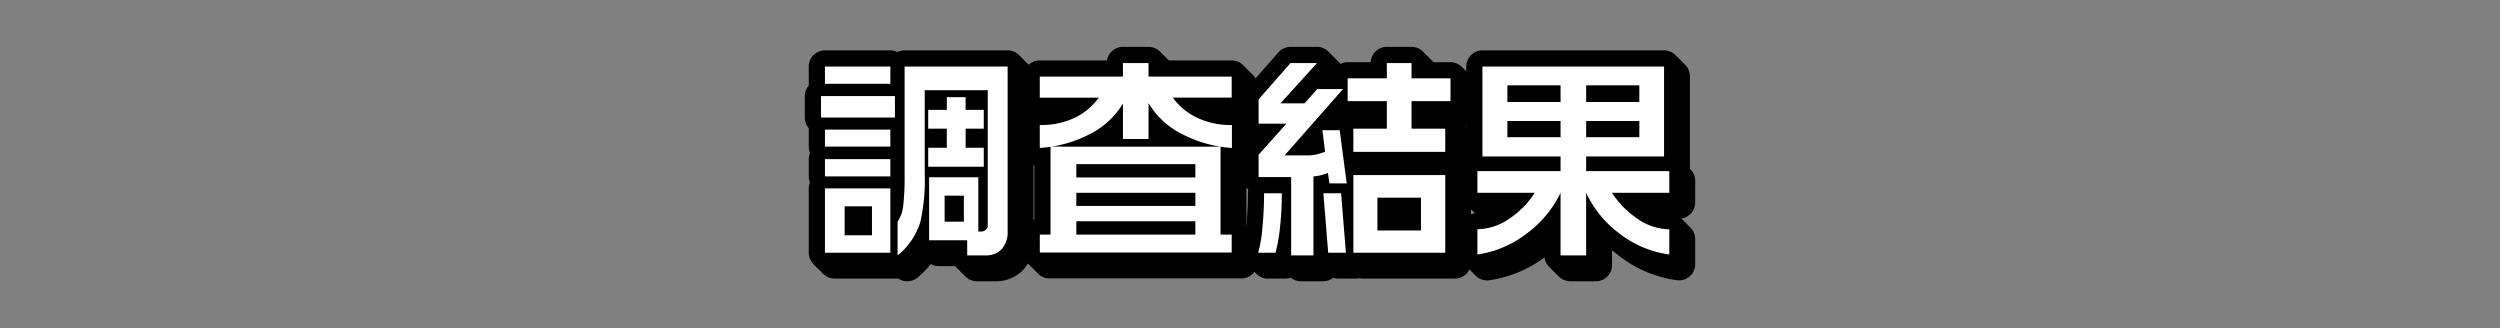
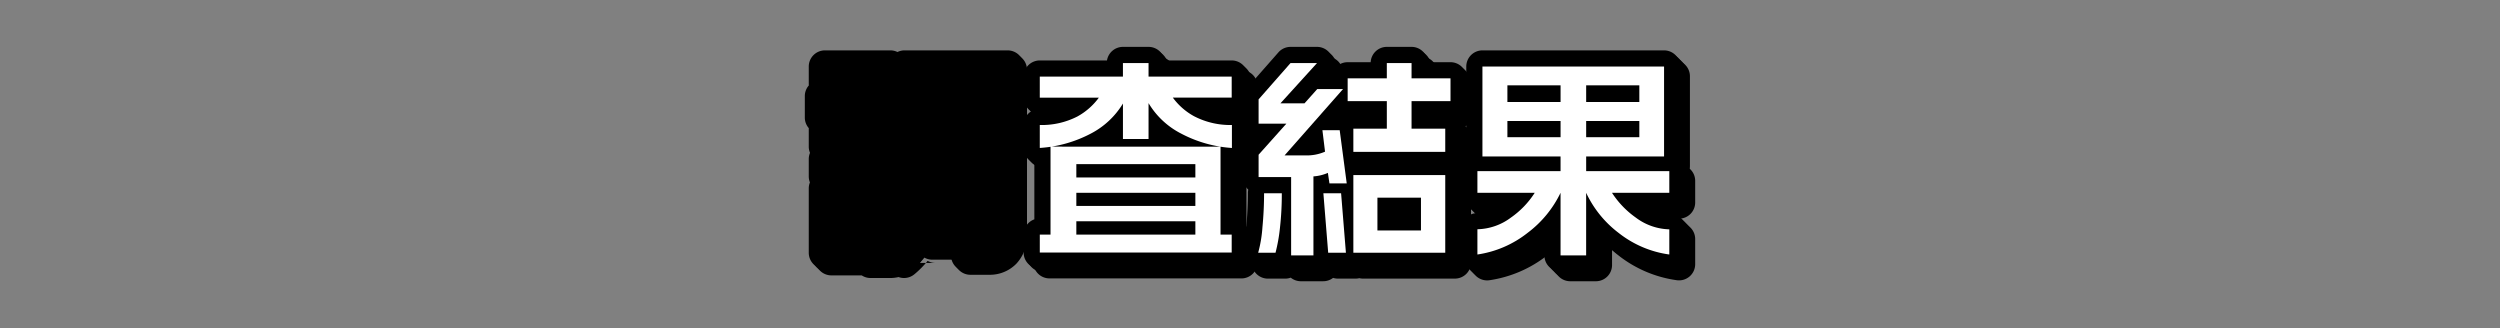
<svg xmlns="http://www.w3.org/2000/svg" id="headline_results" width="320" height="42" viewBox="0 0 320 42">
  <rect x="0" y="0" width="320" height="42" fill="#808080" stroke="none" />
  <defs>
    <clipPath id="clip-path">
      <rect id="長方形_562" data-name="長方形 562" width="320" height="42" fill="none" />
    </clipPath>
  </defs>
  <g id="グループ_1349" data-name="グループ 1349" clip-path="url(#clip-path)">
-     <path id="パス_2219" data-name="パス 2219" d="M116.131,36a2.066,2.066,0,0,1-.877-.195,2.231,2.231,0,0,1-.254-.141h-8.167a2.07,2.07,0,0,1-2.07-2.07V25.36a2.074,2.074,0,0,1,.148-.77,2.075,2.075,0,0,1-.148-.771V21.607a2.056,2.056,0,0,1,.16-.8,2.064,2.064,0,0,1-.16-.8V17.826c0-.06,0-.12.008-.178a2.061,2.061,0,0,1-.512-1.363V13.541a2.061,2.061,0,0,1,.514-1.365c-.006-.067-.01-.135-.01-.2V9.76a2.07,2.07,0,0,1,2.07-2.07h8.374a2.054,2.054,0,0,1,.91.211,2.06,2.06,0,0,1,.91-.211h13.192a2.07,2.07,0,0,1,2.07,2.07V30.849a5.156,5.156,0,0,1-1.351,3.72A4.729,4.729,0,0,1,127.446,36h-2.408a2.071,2.071,0,0,1-2.066-1.932h-2.808a2.066,2.066,0,0,1-1.013-.265,12.031,12.031,0,0,1-1.694,1.717,2.074,2.074,0,0,1-1.326.48" />
    <path id="パス_2220" data-name="パス 2220" d="M158.9,35.636H134.336a2.069,2.069,0,0,1-2.069-2.069v-2.3a2.07,2.07,0,0,1,1.372-1.95V22.127a2.067,2.067,0,0,1-1.372-1.948V17.238a2.066,2.066,0,0,1,.965-1.75,2.069,2.069,0,0,1-.965-1.751V11.048a2.069,2.069,0,0,1,2.069-2.069h8.6a2.071,2.071,0,0,1,2.043-1.737h3.277A2.07,2.07,0,0,1,150.3,8.979h8.6a2.07,2.07,0,0,1,2.07,2.069v2.689a2.07,2.07,0,0,1-.951,1.742A2.069,2.069,0,0,1,161,17.238v2.941a2.072,2.072,0,0,1-1.457,1.977V29.3a2.071,2.071,0,0,1,1.429,1.969v2.3a2.07,2.07,0,0,1-2.07,2.069M146.127,12.771a2.067,2.067,0,0,1,.469.43,2.069,2.069,0,0,1,.471-.458,2.082,2.082,0,0,1-.449-.43,2.1,2.1,0,0,1-.491.458" />
    <path id="パス_2221" data-name="パス 2221" d="M169.373,36h-2.857a2.064,2.064,0,0,1-1.3-.461,2.058,2.058,0,0,1-.707.125h-2.22a2.07,2.07,0,0,1-1.969-2.708,14.349,14.349,0,0,0,.455-2.82c.133-1.412.2-2.811.2-4.16a2.065,2.065,0,0,1,.054-.475,2.063,2.063,0,0,1-.755-1.6V21.046a2.069,2.069,0,0,1,.527-1.379l.652-.729a2.071,2.071,0,0,1-1.179-1.869V13.961a2.071,2.071,0,0,1,.516-1.367l4.089-4.65a2.072,2.072,0,0,1,1.554-.7h3.389a2.071,2.071,0,0,1,1.64,3.333h.332A2.07,2.07,0,0,1,173.742,9.2h2.947a2.069,2.069,0,0,1,2.066-1.961h3.165A2.07,2.07,0,0,1,183.987,9.2H186.9a2.07,2.07,0,0,1,2.07,2.07v2.913a2.071,2.071,0,0,1-1.4,1.957,2.064,2.064,0,0,1,.723,1.571v2.969a2.064,2.064,0,0,1-.628,1.485,2.063,2.063,0,0,1,.628,1.484v9.943a2.07,2.07,0,0,1-2.07,2.07H174.47a2.083,2.083,0,0,1-.477-.056,2.037,2.037,0,0,1-.475.056h-2.269a2.079,2.079,0,0,1-.614-.093,2.063,2.063,0,0,1-1.262.429m10.248-7.333h1.434v-.061h-1.434Zm.6-15.939c.039.04.076.08.112.122.036-.042.073-.082.112-.122-.039-.039-.076-.08-.112-.122-.036.042-.073.083-.112.122" />
    <path id="パス_2222" data-name="パス 2222" d="M204.27,36h-3.277a2.069,2.069,0,0,1-2.07-2.069V31.96q-.416.365-.863.712a15.616,15.616,0,0,1-7.425,3.2,2.07,2.07,0,0,1-2.354-2.051V30.586a2.069,2.069,0,0,1,2.069-2.07,4.734,4.734,0,0,0,2.113-.526H190.35a2.069,2.069,0,0,1-2.069-2.07V23.148a2.063,2.063,0,0,1,.673-1.528,2.117,2.117,0,0,1-.029-.349V9.76a2.07,2.07,0,0,1,2.07-2.07H214.24a2.07,2.07,0,0,1,2.07,2.07V21.271a2.081,2.081,0,0,1-.026.327,2.061,2.061,0,0,1,.7,1.55V25.92a2.069,2.069,0,0,1-2.069,2.07h-2.119a4.705,4.705,0,0,0,2.119.538,2.069,2.069,0,0,1,2.069,2.07v3.22a2.068,2.068,0,0,1-2.346,2.051,15.509,15.509,0,0,1-7.487-3.186q-.419-.325-.809-.668v1.916A2.069,2.069,0,0,1,204.27,36m-1.74-11.466c.035.039.069.08.1.122.032-.042.066-.083.1-.122-.035-.039-.069-.08-.1-.122-.033.042-.067.083-.1.122" />
-     <path id="パス_2223" data-name="パス 2223" d="M115.717,35.586a2.066,2.066,0,0,1-.877-.195,2.231,2.231,0,0,1-.254-.141h-8.167a2.07,2.07,0,0,1-2.07-2.07V24.946a2.074,2.074,0,0,1,.148-.77,2.075,2.075,0,0,1-.148-.771V21.193a2.056,2.056,0,0,1,.16-.8,2.064,2.064,0,0,1-.16-.8V17.412c0-.06,0-.12.008-.178a2.061,2.061,0,0,1-.512-1.363V13.127a2.061,2.061,0,0,1,.514-1.365c-.006-.067-.01-.135-.01-.2V9.346a2.07,2.07,0,0,1,2.07-2.07h8.374a2.054,2.054,0,0,1,.91.211,2.06,2.06,0,0,1,.91-.211H129.8a2.07,2.07,0,0,1,2.07,2.07V30.435a5.156,5.156,0,0,1-1.351,3.72,4.729,4.729,0,0,1-3.492,1.431h-2.408a2.071,2.071,0,0,1-2.066-1.932H119.75a2.066,2.066,0,0,1-1.013-.265,12.03,12.03,0,0,1-1.694,1.717,2.074,2.074,0,0,1-1.326.48" />
-     <path id="パス_2224" data-name="パス 2224" d="M158.485,35.222H133.922a2.069,2.069,0,0,1-2.069-2.069v-2.3a2.07,2.07,0,0,1,1.372-1.95V21.713a2.067,2.067,0,0,1-1.372-1.948V16.824a2.066,2.066,0,0,1,.965-1.75,2.069,2.069,0,0,1-.965-1.751V10.634a2.069,2.069,0,0,1,2.069-2.069h8.6a2.071,2.071,0,0,1,2.043-1.737h3.277a2.07,2.07,0,0,1,2.043,1.737h8.6a2.07,2.07,0,0,1,2.07,2.069v2.689a2.07,2.07,0,0,1-.951,1.742,2.069,2.069,0,0,1,.979,1.759v2.941a2.072,2.072,0,0,1-1.457,1.977v7.145a2.071,2.071,0,0,1,1.429,1.969v2.3a2.07,2.07,0,0,1-2.07,2.069M145.713,12.357a2.067,2.067,0,0,1,.469.43,2.069,2.069,0,0,1,.471-.458,2.082,2.082,0,0,1-.449-.43,2.1,2.1,0,0,1-.491.458" />
-     <path id="パス_2225" data-name="パス 2225" d="M168.959,35.586H166.1a2.064,2.064,0,0,1-1.3-.461,2.058,2.058,0,0,1-.707.125h-2.22a2.07,2.07,0,0,1-1.969-2.708,14.351,14.351,0,0,0,.455-2.82c.133-1.412.2-2.811.2-4.16a2.065,2.065,0,0,1,.054-.475,2.063,2.063,0,0,1-.755-1.6V20.632a2.069,2.069,0,0,1,.527-1.379l.652-.729a2.071,2.071,0,0,1-1.179-1.869V13.547a2.071,2.071,0,0,1,.516-1.367l4.089-4.65a2.072,2.072,0,0,1,1.554-.7h3.389a2.071,2.071,0,0,1,1.64,3.333h.332a2.07,2.07,0,0,1,1.949-1.372h2.947a2.069,2.069,0,0,1,2.066-1.961h3.165a2.07,2.07,0,0,1,2.067,1.961h2.918a2.07,2.07,0,0,1,2.07,2.07v2.913a2.071,2.071,0,0,1-1.4,1.957,2.064,2.064,0,0,1,.723,1.571v2.969a2.064,2.064,0,0,1-.628,1.485,2.063,2.063,0,0,1,.628,1.484V33.18a2.07,2.07,0,0,1-2.07,2.07H174.056a2.083,2.083,0,0,1-.477-.056,2.037,2.037,0,0,1-.475.056h-2.269a2.079,2.079,0,0,1-.614-.093,2.063,2.063,0,0,1-1.262.429m10.248-7.333h1.434v-.061h-1.434Zm.6-15.939c.039.04.076.08.112.122.036-.042.073-.082.112-.122-.039-.039-.076-.08-.112-.122-.036.042-.073.083-.112.122" />
+     <path id="パス_2223" data-name="パス 2223" d="M115.717,35.586a2.066,2.066,0,0,1-.877-.195,2.231,2.231,0,0,1-.254-.141h-8.167a2.07,2.07,0,0,1-2.07-2.07V24.946a2.074,2.074,0,0,1,.148-.77,2.075,2.075,0,0,1-.148-.771V21.193a2.056,2.056,0,0,1,.16-.8,2.064,2.064,0,0,1-.16-.8V17.412c0-.06,0-.12.008-.178a2.061,2.061,0,0,1-.512-1.363V13.127a2.061,2.061,0,0,1,.514-1.365c-.006-.067-.01-.135-.01-.2V9.346a2.07,2.07,0,0,1,2.07-2.07h8.374a2.054,2.054,0,0,1,.91.211,2.06,2.06,0,0,1,.91-.211a2.07,2.07,0,0,1,2.07,2.07V30.435a5.156,5.156,0,0,1-1.351,3.72,4.729,4.729,0,0,1-3.492,1.431h-2.408a2.071,2.071,0,0,1-2.066-1.932H119.75a2.066,2.066,0,0,1-1.013-.265,12.03,12.03,0,0,1-1.694,1.717,2.074,2.074,0,0,1-1.326.48" />
    <path id="パス_2226" data-name="パス 2226" d="M203.856,35.586h-3.277a2.069,2.069,0,0,1-2.07-2.069V31.546c-.277.243-.565.481-.863.711a15.608,15.608,0,0,1-7.425,3.2,2.07,2.07,0,0,1-2.354-2.051V30.172a2.069,2.069,0,0,1,2.069-2.07,4.734,4.734,0,0,0,2.113-.526h-2.113a2.069,2.069,0,0,1-2.069-2.07V22.734a2.063,2.063,0,0,1,.673-1.528,2.117,2.117,0,0,1-.029-.349V9.346a2.07,2.07,0,0,1,2.07-2.07h23.245a2.07,2.07,0,0,1,2.07,2.07V20.857a2.081,2.081,0,0,1-.026.327,2.061,2.061,0,0,1,.7,1.55v2.772a2.069,2.069,0,0,1-2.069,2.07H212.38a4.705,4.705,0,0,0,2.119.538,2.069,2.069,0,0,1,2.069,2.07V33.4a2.068,2.068,0,0,1-2.346,2.051,15.509,15.509,0,0,1-7.487-3.186q-.419-.326-.809-.668v1.916a2.069,2.069,0,0,1-2.07,2.069m-1.74-11.466c.035.039.069.08.1.122.032-.042.066-.083.1-.122-.035-.039-.069-.08-.1-.122-.033.042-.067.083-.1.122" />
    <path id="パス_2227" data-name="パス 2227" d="M115.3,35.172a2.066,2.066,0,0,1-.877-.195,2.23,2.23,0,0,1-.254-.141H106a2.07,2.07,0,0,1-2.07-2.07V24.532a2.074,2.074,0,0,1,.148-.77,2.075,2.075,0,0,1-.148-.771V20.779a2.056,2.056,0,0,1,.16-.8,2.064,2.064,0,0,1-.16-.8V17c0-.06,0-.12.008-.178a2.061,2.061,0,0,1-.512-1.363V12.713a2.061,2.061,0,0,1,.514-1.365c-.006-.067-.01-.135-.01-.2V8.932A2.07,2.07,0,0,1,106,6.862h8.374a2.054,2.054,0,0,1,.91.211,2.06,2.06,0,0,1,.91-.211h13.192a2.07,2.07,0,0,1,2.07,2.07V30.021a5.156,5.156,0,0,1-1.351,3.72,4.729,4.729,0,0,1-3.492,1.431H124.21a2.071,2.071,0,0,1-2.066-1.932h-2.808a2.066,2.066,0,0,1-1.013-.265,12.031,12.031,0,0,1-1.694,1.717,2.074,2.074,0,0,1-1.326.48" />
    <path id="パス_2228" data-name="パス 2228" d="M158.071,34.808H133.508a2.069,2.069,0,0,1-2.069-2.069v-2.3a2.07,2.07,0,0,1,1.372-1.95V21.3a2.067,2.067,0,0,1-1.372-1.948V16.41a2.066,2.066,0,0,1,.965-1.75,2.069,2.069,0,0,1-.965-1.751V10.22a2.069,2.069,0,0,1,2.069-2.069h8.6a2.071,2.071,0,0,1,2.043-1.737h3.277a2.07,2.07,0,0,1,2.043,1.737h8.6a2.07,2.07,0,0,1,2.07,2.069v2.689a2.07,2.07,0,0,1-.951,1.742,2.069,2.069,0,0,1,.979,1.759v2.941a2.072,2.072,0,0,1-1.457,1.977v7.145a2.071,2.071,0,0,1,1.429,1.969v2.3a2.07,2.07,0,0,1-2.07,2.069M145.3,11.943a2.067,2.067,0,0,1,.469.43,2.069,2.069,0,0,1,.471-.458,2.082,2.082,0,0,1-.449-.43,2.1,2.1,0,0,1-.491.458" />
    <path id="パス_2229" data-name="パス 2229" d="M168.545,35.172h-2.857a2.063,2.063,0,0,1-1.3-.46,2.082,2.082,0,0,1-.707.125h-2.22a2.071,2.071,0,0,1-1.969-2.709,14.334,14.334,0,0,0,.455-2.819c.133-1.413.2-2.812.2-4.16a2.053,2.053,0,0,1,.054-.475,2.065,2.065,0,0,1-.755-1.6V20.219a2.067,2.067,0,0,1,.527-1.379l.652-.729a2.071,2.071,0,0,1-1.179-1.869V13.134a2.069,2.069,0,0,1,.516-1.367l4.089-4.65a2.072,2.072,0,0,1,1.554-.7h3.389a2.071,2.071,0,0,1,1.64,3.333h.332a2.07,2.07,0,0,1,1.949-1.372h2.947a2.069,2.069,0,0,1,2.066-1.961h3.165a2.07,2.07,0,0,1,2.067,1.961h2.918a2.069,2.069,0,0,1,2.07,2.069v2.914a2.071,2.071,0,0,1-1.4,1.957,2.06,2.06,0,0,1,.723,1.57v2.969a2.066,2.066,0,0,1-.628,1.486,2.059,2.059,0,0,1,.628,1.483v9.943a2.071,2.071,0,0,1-2.07,2.071H173.642a2.083,2.083,0,0,1-.477-.057,2.037,2.037,0,0,1-.475.057h-2.269a2.079,2.079,0,0,1-.614-.094,2.063,2.063,0,0,1-1.262.429m10.248-7.333h1.434v-.061h-1.434Zm.6-15.939c.039.041.076.081.112.123.036-.042.073-.082.112-.123-.039-.039-.076-.08-.112-.122-.036.042-.073.083-.112.122" />
    <path id="パス_2230" data-name="パス 2230" d="M203.442,35.172h-3.277A2.069,2.069,0,0,1,198.1,33.1V31.132c-.277.243-.565.481-.863.711a15.609,15.609,0,0,1-7.425,3.2,2.07,2.07,0,0,1-2.354-2.051V29.758a2.069,2.069,0,0,1,2.069-2.07,4.734,4.734,0,0,0,2.113-.526h-2.113a2.069,2.069,0,0,1-2.069-2.07V22.32a2.063,2.063,0,0,1,.673-1.528,2.115,2.115,0,0,1-.029-.349V8.932a2.07,2.07,0,0,1,2.07-2.07h23.245a2.07,2.07,0,0,1,2.07,2.07V20.443a2.079,2.079,0,0,1-.026.327,2.061,2.061,0,0,1,.7,1.55v2.772a2.069,2.069,0,0,1-2.069,2.07h-2.119a4.705,4.705,0,0,0,2.119.538,2.069,2.069,0,0,1,2.069,2.07v3.22a2.068,2.068,0,0,1-2.346,2.051,15.509,15.509,0,0,1-7.487-3.186q-.418-.325-.809-.668V33.1a2.069,2.069,0,0,1-2.07,2.069M201.7,23.706c.035.039.069.08.1.122.032-.042.066-.083.1-.122-.035-.039-.069-.08-.1-.122-.033.042-.067.083-.1.122" />
    <path id="パス_2231" data-name="パス 2231" d="M114.889,34.758a2.066,2.066,0,0,1-.877-.195,2.23,2.23,0,0,1-.254-.141h-8.167a2.07,2.07,0,0,1-2.07-2.07V24.118a2.074,2.074,0,0,1,.148-.77,2.075,2.075,0,0,1-.148-.771V20.365a2.056,2.056,0,0,1,.16-.8,2.064,2.064,0,0,1-.16-.8V16.584c0-.06,0-.12.008-.178a2.061,2.061,0,0,1-.512-1.363V12.3a2.061,2.061,0,0,1,.514-1.365c-.006-.067-.01-.135-.01-.2V8.518a2.07,2.07,0,0,1,2.07-2.07h8.374a2.054,2.054,0,0,1,.91.211,2.06,2.06,0,0,1,.91-.211h13.192a2.07,2.07,0,0,1,2.07,2.07V29.607a5.156,5.156,0,0,1-1.351,3.72,4.729,4.729,0,0,1-3.492,1.431H123.8a2.071,2.071,0,0,1-2.066-1.932h-2.808a2.066,2.066,0,0,1-1.013-.265,12.031,12.031,0,0,1-1.694,1.717,2.074,2.074,0,0,1-1.326.48" />
    <path id="パス_2232" data-name="パス 2232" d="M157.657,34.394H133.094a2.069,2.069,0,0,1-2.069-2.069v-2.3a2.07,2.07,0,0,1,1.372-1.95V20.885a2.067,2.067,0,0,1-1.372-1.948V16a2.066,2.066,0,0,1,.965-1.75,2.069,2.069,0,0,1-.965-1.751V9.806a2.069,2.069,0,0,1,2.069-2.069h8.6A2.071,2.071,0,0,1,143.737,6h3.277a2.07,2.07,0,0,1,2.043,1.737h8.6a2.07,2.07,0,0,1,2.07,2.069v2.689a2.07,2.07,0,0,1-.951,1.742A2.069,2.069,0,0,1,159.755,16v2.941a2.072,2.072,0,0,1-1.457,1.977v7.145a2.071,2.071,0,0,1,1.429,1.969v2.3a2.07,2.07,0,0,1-2.07,2.069M144.885,11.529a2.067,2.067,0,0,1,.469.43,2.069,2.069,0,0,1,.471-.458,2.082,2.082,0,0,1-.449-.43,2.1,2.1,0,0,1-.491.458" />
    <path id="パス_2233" data-name="パス 2233" d="M168.131,34.759h-2.857a2.064,2.064,0,0,1-1.3-.461,2.058,2.058,0,0,1-.707.125h-2.22a2.07,2.07,0,0,1-1.969-2.708,14.35,14.35,0,0,0,.455-2.82c.133-1.412.2-2.811.2-4.16a2.065,2.065,0,0,1,.054-.475,2.063,2.063,0,0,1-.755-1.6V19.805a2.069,2.069,0,0,1,.527-1.379l.652-.729a2.071,2.071,0,0,1-1.179-1.869V12.72a2.071,2.071,0,0,1,.516-1.367l4.089-4.65A2.072,2.072,0,0,1,165.19,6h3.389a2.071,2.071,0,0,1,1.64,3.333h.332A2.07,2.07,0,0,1,172.5,7.961h2.947A2.069,2.069,0,0,1,177.513,6h3.165a2.07,2.07,0,0,1,2.067,1.961h2.918a2.07,2.07,0,0,1,2.07,2.07v2.913a2.071,2.071,0,0,1-1.4,1.957,2.064,2.064,0,0,1,.723,1.571v2.969a2.064,2.064,0,0,1-.628,1.485,2.063,2.063,0,0,1,.628,1.484v9.943a2.07,2.07,0,0,1-2.07,2.07H173.228a2.083,2.083,0,0,1-.477-.056,2.037,2.037,0,0,1-.475.056h-2.269a2.079,2.079,0,0,1-.614-.093,2.063,2.063,0,0,1-1.262.429m10.248-7.333h1.434v-.061h-1.434Zm.6-15.939c.039.04.076.08.112.122.036-.042.073-.082.112-.122-.039-.039-.076-.08-.112-.122-.036.042-.073.083-.112.122" />
    <path id="パス_2234" data-name="パス 2234" d="M203.029,34.758h-3.277a2.069,2.069,0,0,1-2.07-2.069V30.718c-.277.243-.565.481-.863.711a15.608,15.608,0,0,1-7.425,3.2,2.07,2.07,0,0,1-2.354-2.051V29.344a2.069,2.069,0,0,1,2.069-2.07,4.734,4.734,0,0,0,2.113-.526h-2.113a2.069,2.069,0,0,1-2.069-2.07V21.906a2.063,2.063,0,0,1,.673-1.528,2.117,2.117,0,0,1-.029-.349V8.518a2.07,2.07,0,0,1,2.07-2.07H213a2.07,2.07,0,0,1,2.07,2.07V20.029a2.081,2.081,0,0,1-.026.327,2.061,2.061,0,0,1,.7,1.55v2.772a2.069,2.069,0,0,1-2.069,2.07h-2.119a4.705,4.705,0,0,0,2.119.538,2.069,2.069,0,0,1,2.069,2.07v3.22a2.068,2.068,0,0,1-2.346,2.051,15.509,15.509,0,0,1-7.487-3.186q-.419-.325-.809-.668v1.916a2.069,2.069,0,0,1-2.07,2.069m-1.74-11.466c.035.039.069.08.1.122.032-.042.066-.083.1-.122-.035-.039-.069-.08-.1-.122-.033.042-.067.083-.1.122" />
-     <path id="パス_2235" data-name="パス 2235" d="M114.553,15.044h-9.466V12.3h9.466Zm-.588-4.314h-8.374V8.518h8.374Zm0,8.039h-8.374V16.585h8.374Zm0,3.809h-8.374V20.365h8.374Zm0,9.774h-8.374V24.118h8.374Zm-5.853-2.24h3.5v-3.7h-3.5ZM128.977,8.518V29.607a3.158,3.158,0,0,1-.77,2.283,2.66,2.66,0,0,1-2,.8H123.8V30.756h-4.873V22.69h6.3v6.945h.392a.821.821,0,0,0,.56-.224.719.719,0,0,0,.253-.56V11.543h-8.067v10.7a24.249,24.249,0,0,1-.56,6.161,8.76,8.76,0,0,1-2.913,4.285V28.375a4.563,4.563,0,0,0,.729-2.092,34.461,34.461,0,0,0,.168-4V8.518ZM123.6,12.439v1.624h2.324v2.409H123.6v2.437h2.324v2.436h-7.113V18.909h2.38V16.472h-2.38V14.063h2.38V12.439Zm-2.689,15.936h2.465V25.042h-2.465Z" fill="#fff" />
    <path id="パス_2236" data-name="パス 2236" d="M147.014,8.07V9.806h10.643v2.689h-7.534a8.27,8.27,0,0,0,2.716,2.381A10.038,10.038,0,0,0,157.685,16v2.941a16.207,16.207,0,0,1-6.512-1.849,10.327,10.327,0,0,1-4.159-3.893v4.593h-3.277V13.251a10.411,10.411,0,0,1-4.145,3.865,16.222,16.222,0,0,1-6.5,1.821V16a9.978,9.978,0,0,0,4.817-1.092,8.425,8.425,0,0,0,2.745-2.409h-7.562V9.806h10.643V8.07Zm9.214,10.7V30.027h1.429v2.3H133.094v-2.3h1.373V18.769Zm-18.457,3.949h15.236V21.009H137.771Zm0,3.641h15.236v-1.68H137.771Zm0,3.668h15.236V28.319H137.771Z" fill="#fff" />
    <path id="パス_2237" data-name="パス 2237" d="M164.07,24.734a38.312,38.312,0,0,1-.235,4.425,21.544,21.544,0,0,1-.569,3.193h-2.22a16.582,16.582,0,0,0,.546-3.263q.21-2.226.21-4.355ZM168.58,8.07,163.9,13.223h3.081l1.625-1.82h3.3l-7.478,8.486h2.6a5.829,5.829,0,0,0,2.577-.476l-.336-2.745h2.212l.9,6.806h-2.212l-.2-1.345a5.564,5.564,0,0,1-1.849.449v10.11h-2.856V22.662H161.1V19.805l3.556-3.977H161.1V12.719l4.089-4.649Zm3.08,16.664.617,7.618h-2.269l-.616-7.618ZM180.679,8.07v1.96h4.985v2.913h-4.985v3.529h4.313v2.969H173.229V16.472h4.285V12.943H172.5V10.03h5.013V8.07Zm4.313,24.282H173.229V22.409h11.763ZM176.31,29.5h5.574v-4.2H176.31Z" fill="#fff" />
    <path id="パス_2238" data-name="パス 2238" d="M213,8.518V20.029h-9.971v1.876h10.643v2.773h-7.338a11.566,11.566,0,0,0,3.025,3.156,7.45,7.45,0,0,0,4.313,1.522v3.22a13.4,13.4,0,0,1-6.5-2.773,13.763,13.763,0,0,1-4.146-5.125v8.01h-3.276v-8.01a13.975,13.975,0,0,1-4.2,5.115,13.493,13.493,0,0,1-6.442,2.783V29.344a7.42,7.42,0,0,0,4.285-1.49,11.238,11.238,0,0,0,3.053-3.176h-7.338V21.905h10.643V20.029h-10V8.518Zm-20.053,4.537h6.806V10.926h-6.806Zm0,4.509h6.806V15.491h-6.806Zm10.082-4.509h6.806V10.926h-6.806Zm0,4.509h6.806V15.491h-6.806Z" fill="#fff" />
  </g>
</svg>